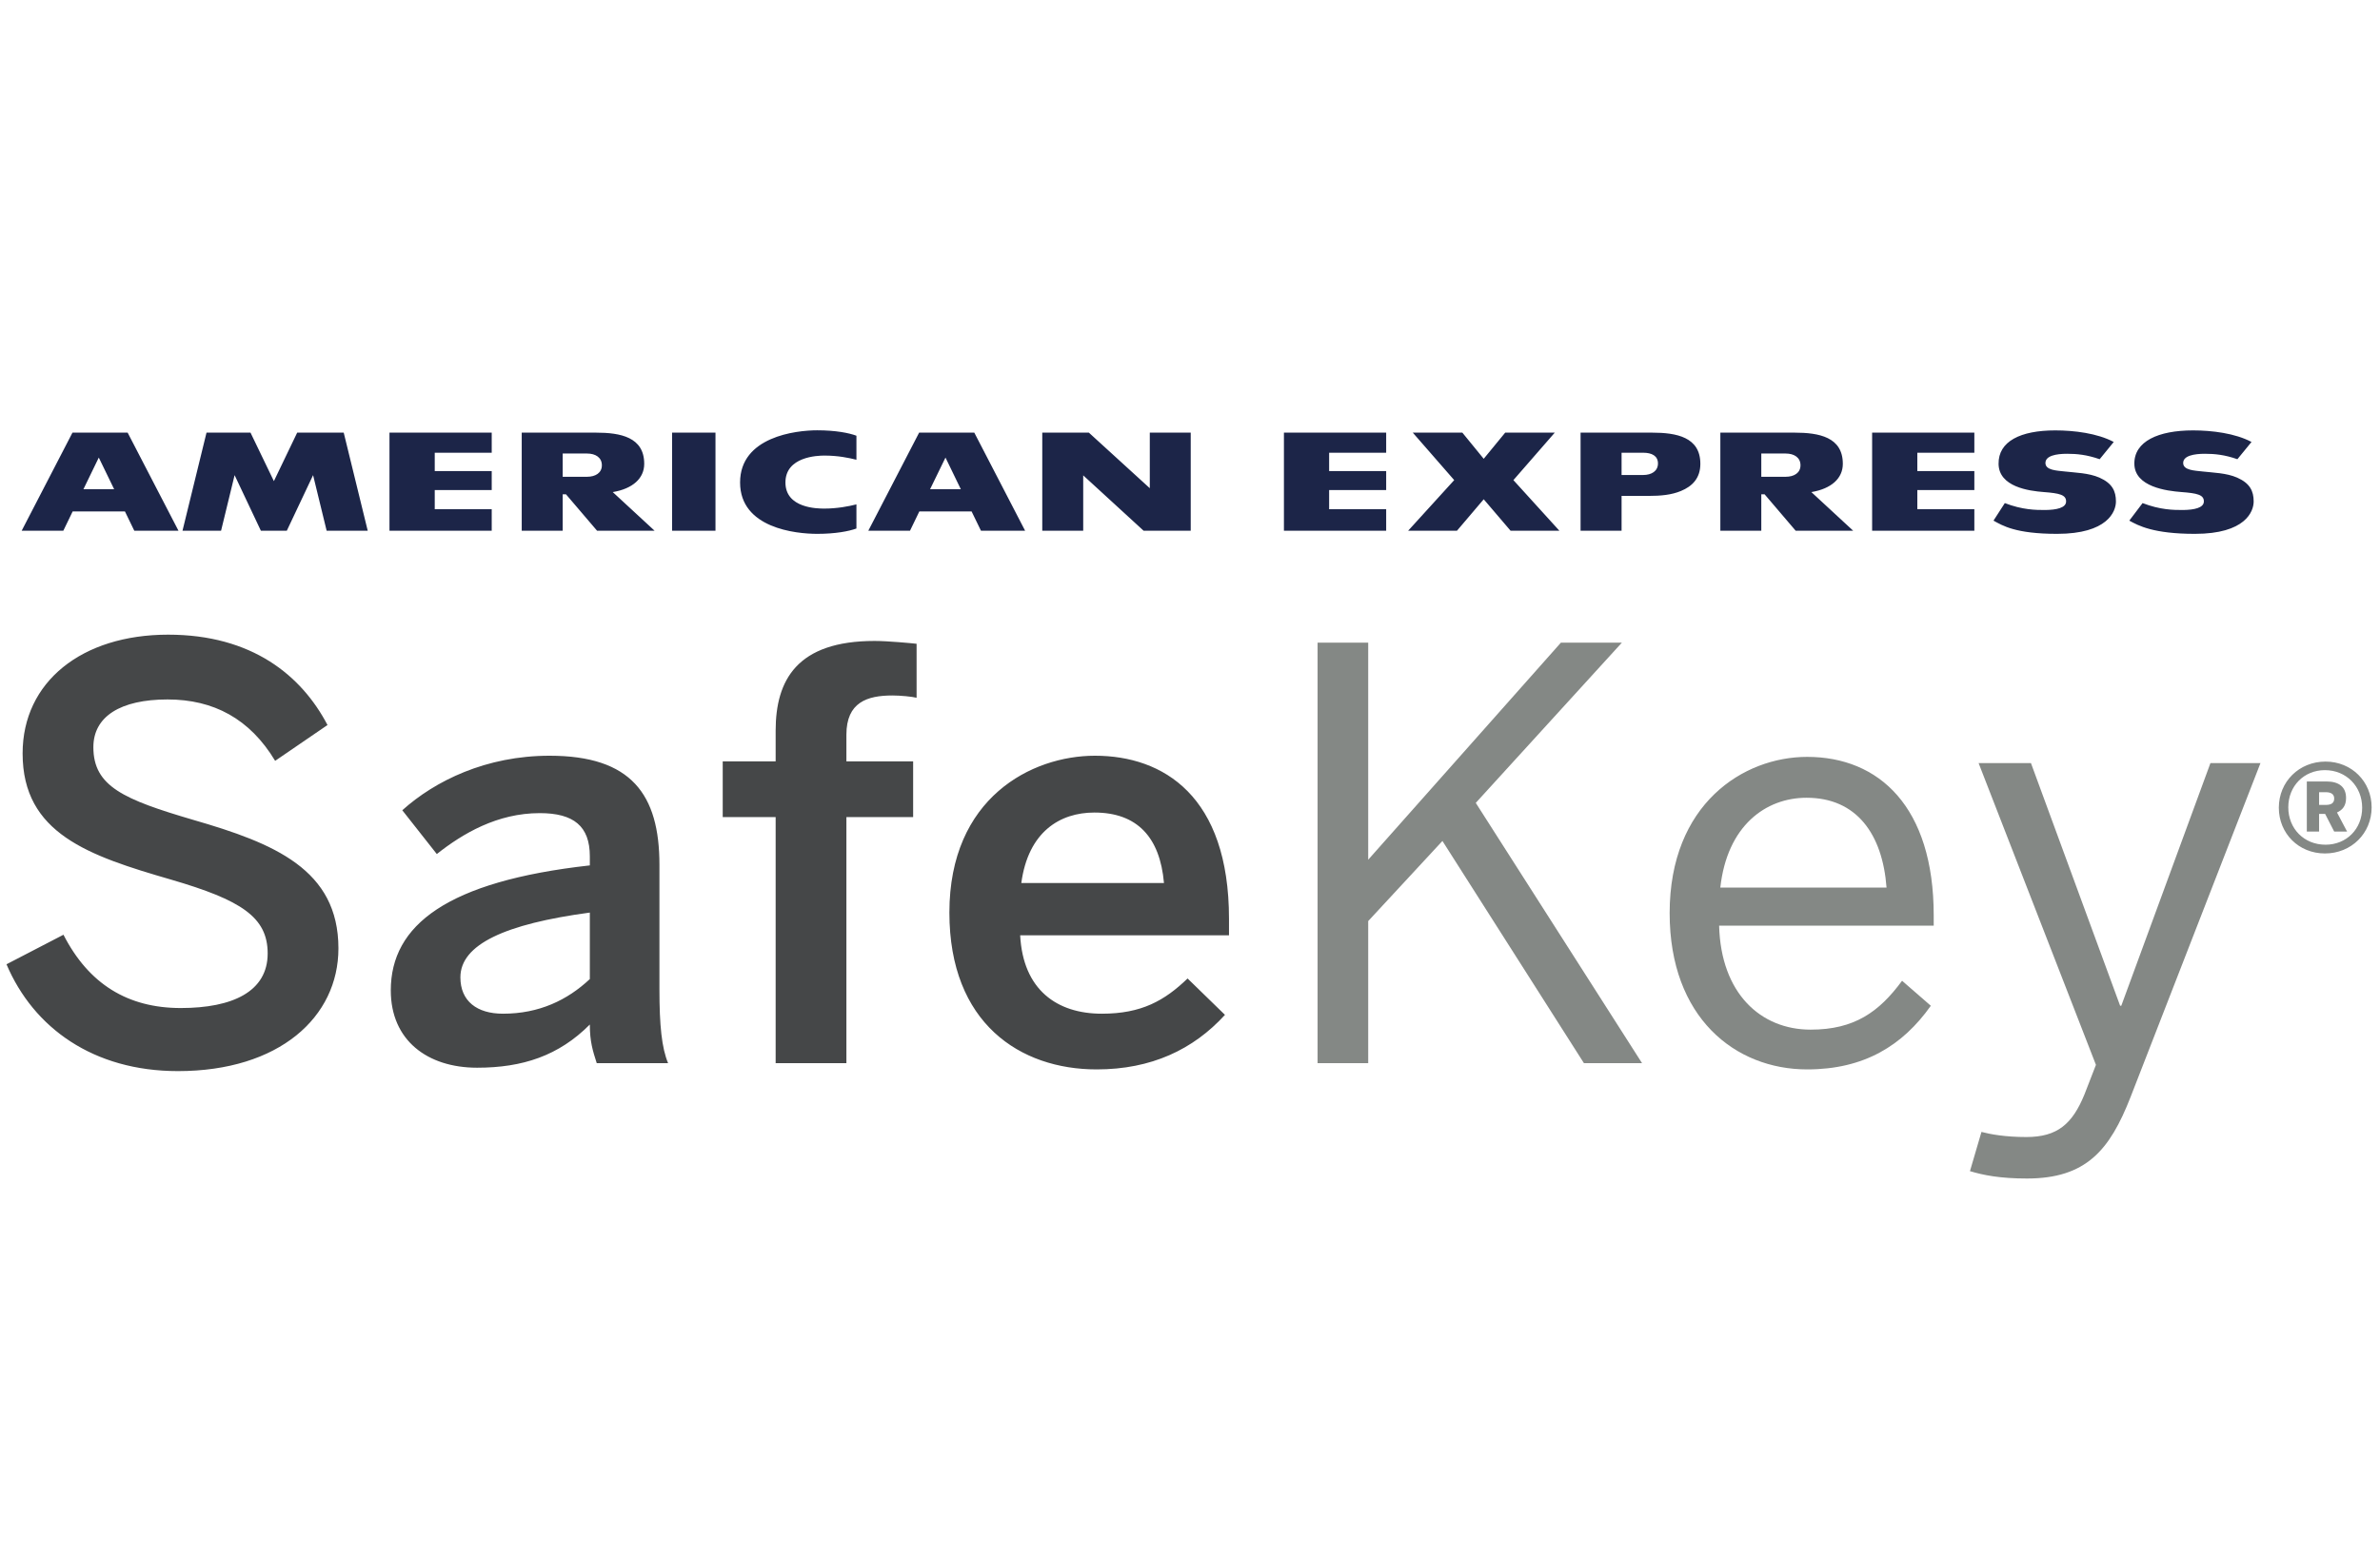
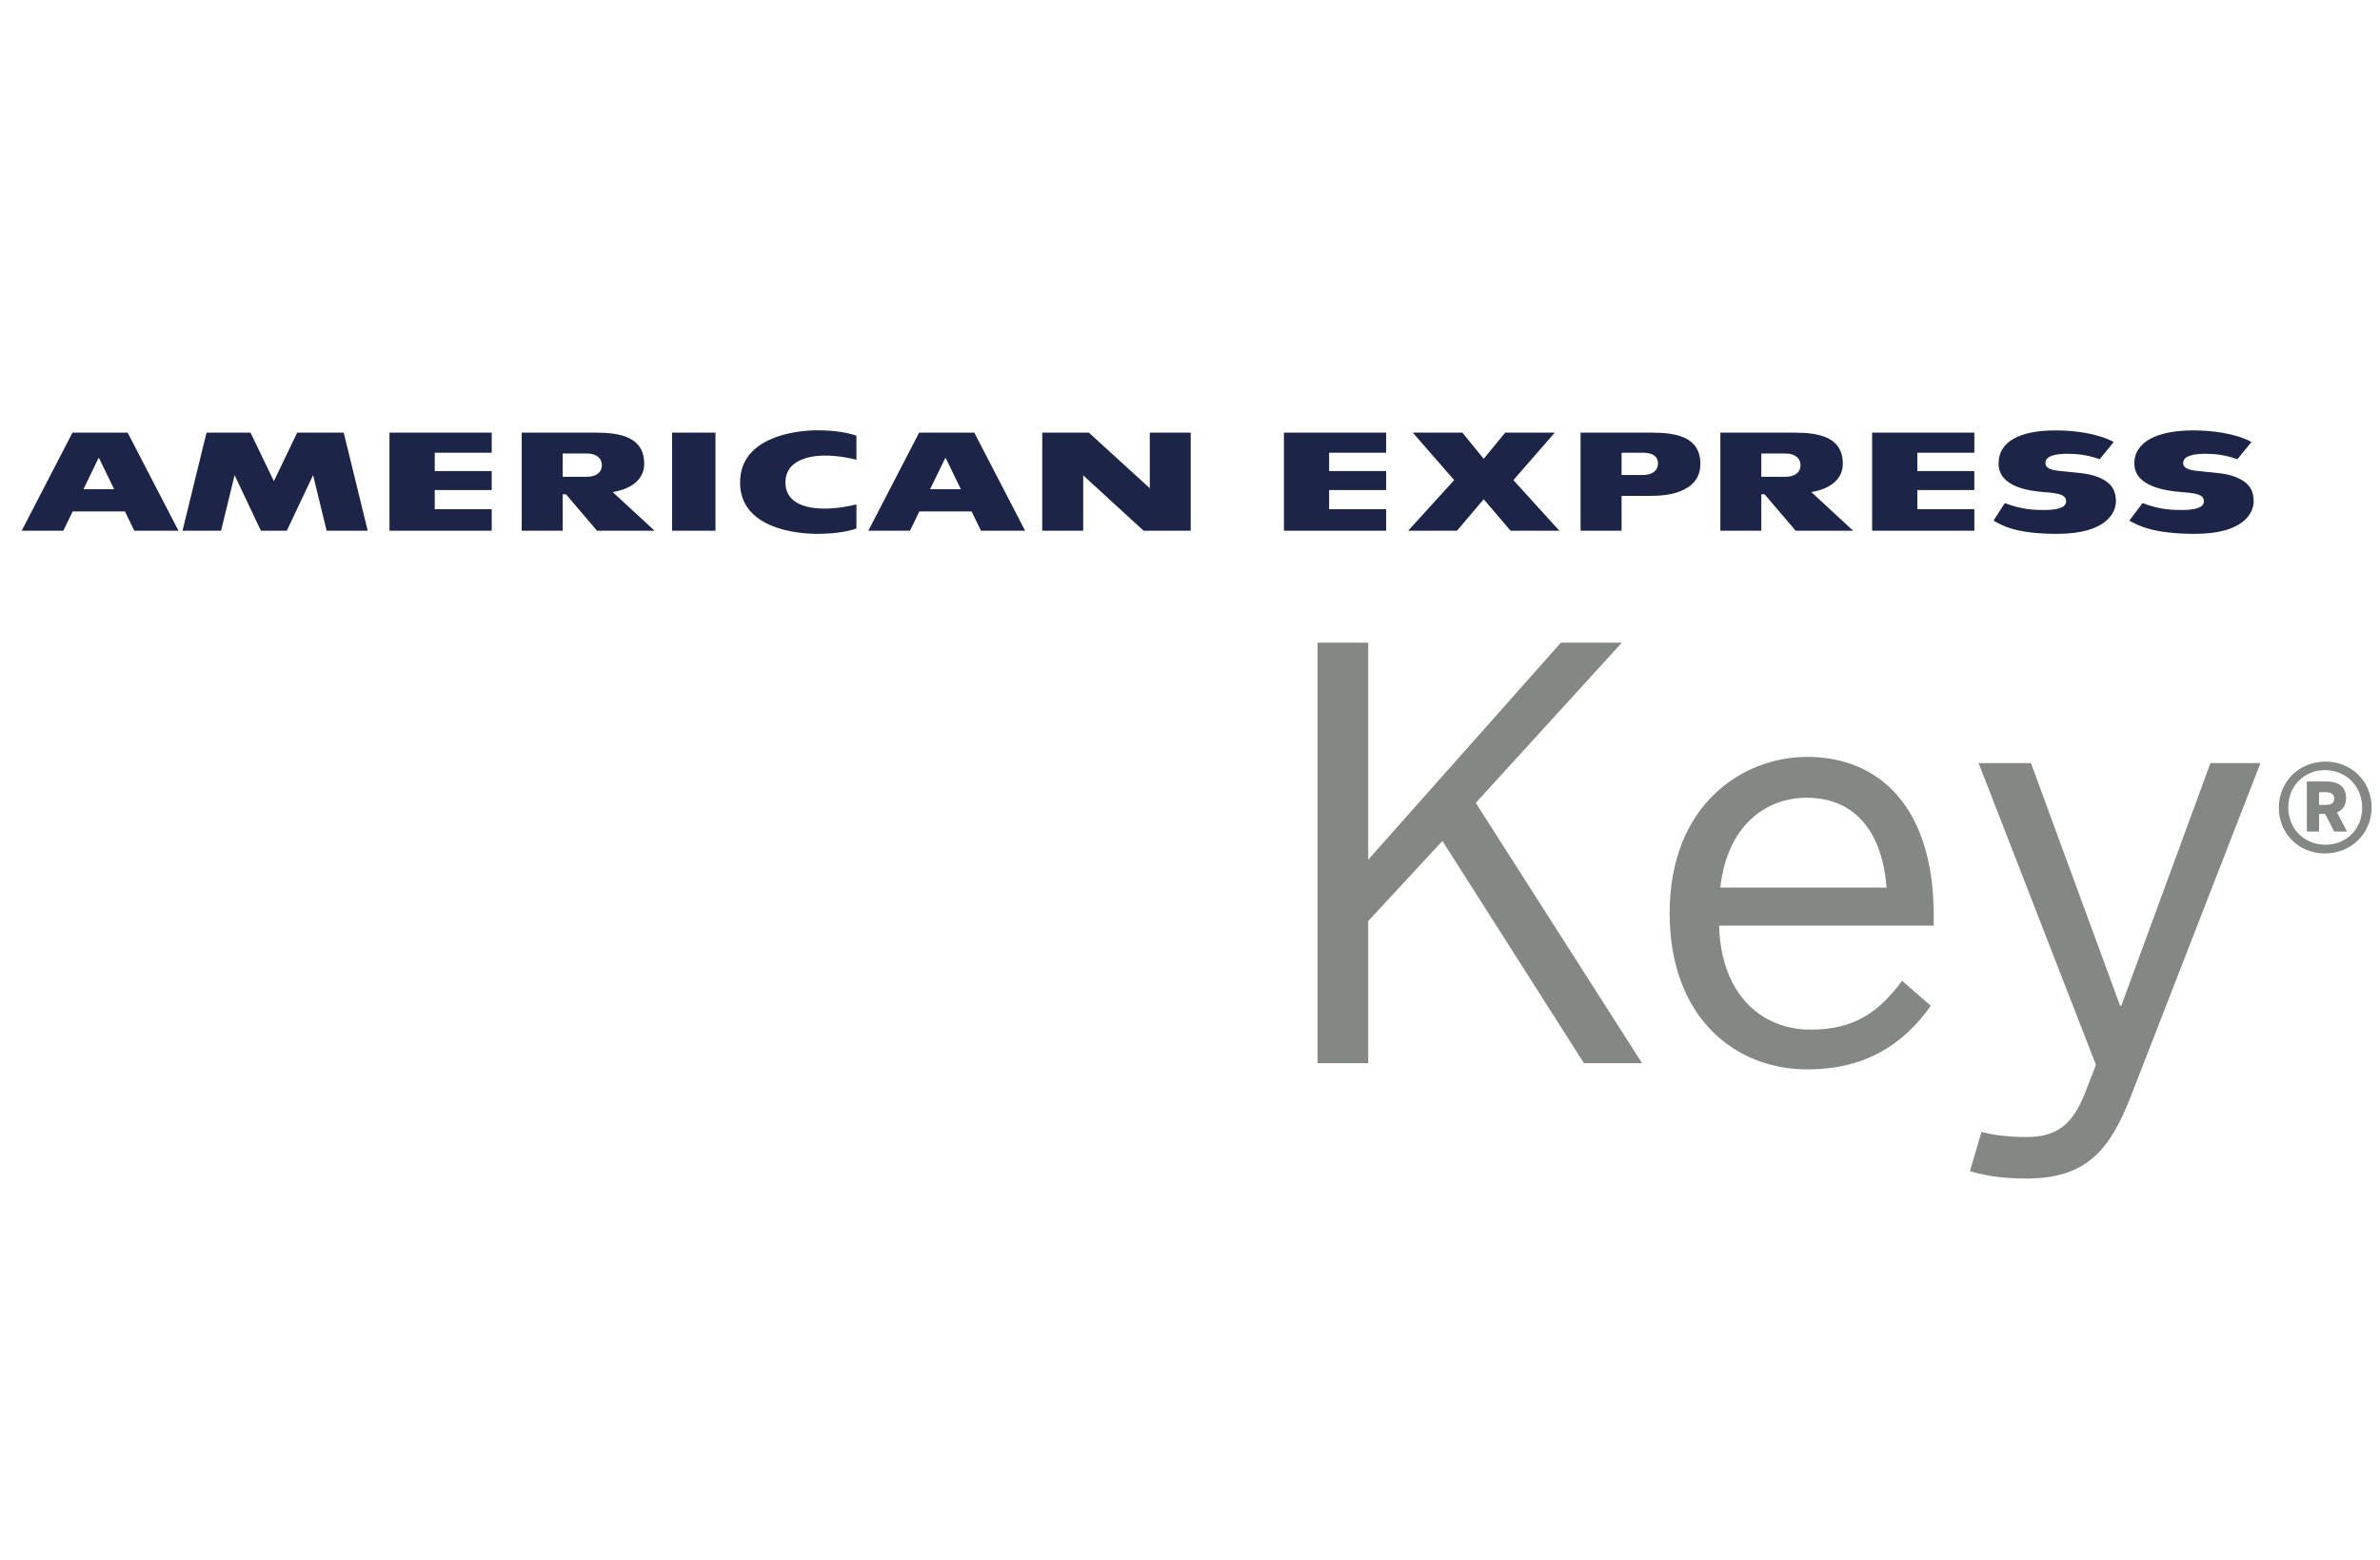
<svg xmlns="http://www.w3.org/2000/svg" width="122px" height="80px" viewBox="0 0 122 80" version="1.1">
  <title>datatrans_security-logos-amex-safekey</title>
  <desc>Created with Sketch.</desc>
  <g id="datatrans_security-logos-amex-safekey" stroke="none" stroke-width="1" fill="none" fill-rule="evenodd">
    <g id="card_amex_safekey" transform="translate(0, 22)">
      <g id="amex_skr_rgb" transform="translate(0.333, 0.062)">
        <g id="Group-4" transform="translate(0, 10.123)">
-           <path d="M59.333,13.088 C59.127,10.728 57.947,9.475 55.764,9.475 C53.995,9.475 52.374,10.466 52.02,13.088 L59.333,13.088 Z M48.333,14.604 C48.333,8.717 52.55,6.562 55.794,6.562 C59.304,6.562 62.666,8.63 62.666,14.924 L62.666,15.769 L51.961,15.769 C52.108,18.566 53.848,19.789 56.148,19.789 C58.183,19.789 59.362,19.119 60.543,17.983 L62.459,19.848 C60.837,21.625 58.684,22.645 55.882,22.645 C51.961,22.645 48.333,20.285 48.333,14.604 Z M39.427,22.324 L39.427,9.709 L36.714,9.709 L36.714,6.853 L39.427,6.853 L39.427,5.28 C39.427,2.687 40.518,0.677 44.5,0.677 C45.178,0.677 46.387,0.793 46.652,0.822 L46.652,3.59 C46.416,3.531 45.826,3.473 45.413,3.473 C44.116,3.473 43.054,3.823 43.054,5.484 L43.054,6.853 L46.475,6.853 L46.475,9.709 L43.054,9.709 L43.054,22.324 L39.427,22.324 Z M29.902,18.013 L29.902,14.604 C25.567,15.186 23.267,16.235 23.267,17.925 C23.267,19.149 24.122,19.789 25.449,19.789 C27.308,19.789 28.752,19.09 29.902,18.013 Z M19.699,18.595 C19.699,15.244 22.589,13.001 29.902,12.185 L29.902,11.719 C29.902,10.175 29.076,9.505 27.337,9.505 C25.154,9.505 23.384,10.554 22.058,11.603 L20.289,9.358 C21.97,7.844 24.594,6.562 27.838,6.562 C32.026,6.562 33.47,8.543 33.47,12.156 L33.47,18.537 C33.47,20.402 33.588,21.538 33.913,22.324 L30.256,22.324 C30.05,21.683 29.902,21.218 29.902,20.343 C28.309,21.946 26.452,22.558 24.122,22.558 C21.585,22.558 19.699,21.159 19.699,18.595 Z M0,17.255 L2.92,15.74 C4.216,18.274 6.221,19.498 8.934,19.498 C11.589,19.498 13.388,18.653 13.388,16.701 C13.388,14.836 12.031,13.962 8.433,12.913 C4.216,11.69 0.826,10.554 0.826,6.445 C0.826,2.774 3.863,0.355 8.286,0.355 C12.591,0.355 15.127,2.454 16.455,4.988 L13.771,6.824 C12.474,4.667 10.616,3.677 8.257,3.677 C5.839,3.677 4.453,4.552 4.453,6.124 C4.453,8.136 6.015,8.805 9.583,9.854 C13.712,11.049 17.015,12.389 17.015,16.439 C17.015,19.965 13.977,22.732 8.788,22.732 C4.453,22.732 1.385,20.518 0,17.255 L0,17.255 Z" id="Fill-1" fill="#454748" />
          <path d="M118.885,9.084 C119.163,9.084 119.319,8.993 119.319,8.758 C119.319,8.535 119.163,8.432 118.885,8.432 L118.545,8.432 L118.545,9.084 L118.885,9.084 Z M117.916,7.882 L118.927,7.882 C119.556,7.882 119.927,8.157 119.927,8.728 C119.927,9.125 119.752,9.34 119.463,9.472 L119.98,10.451 L119.319,10.451 L118.854,9.544 L118.545,9.544 L118.545,10.451 L117.916,10.451 L117.916,7.882 Z M120.753,9.228 C120.753,8.137 119.938,7.301 118.843,7.301 C117.77,7.301 116.966,8.116 116.966,9.207 C116.966,10.298 117.77,11.124 118.875,11.124 C119.948,11.124 120.753,10.318 120.753,9.228 Z M116.481,9.228 C116.481,7.892 117.522,6.862 118.875,6.862 C120.206,6.862 121.238,7.882 121.238,9.207 C121.238,10.542 120.197,11.573 118.843,11.573 C117.502,11.573 116.481,10.553 116.481,9.228 Z M100.648,27.861 L101.238,25.85 C101.681,25.967 102.447,26.112 103.538,26.112 C105.131,26.112 105.898,25.442 106.517,23.928 L107.106,22.412 L101.091,6.94 L103.775,6.94 L108.346,19.382 L108.405,19.382 L112.975,6.94 L115.54,6.94 L108.876,24.073 C107.815,26.782 106.605,28.239 103.568,28.239 C102.182,28.239 101.327,28.065 100.648,27.861 Z M96.372,13.321 C96.166,10.582 94.839,8.717 92.273,8.717 C90.179,8.717 88.203,10.146 87.851,13.321 L96.372,13.321 Z M85.254,14.632 C85.254,9.038 89.029,6.621 92.303,6.621 C95.989,6.621 98.79,9.184 98.79,14.749 L98.79,15.274 L87.79,15.274 C87.879,18.741 89.914,20.606 92.48,20.606 C94.721,20.606 95.989,19.702 97.168,18.1 L98.642,19.382 C97.197,21.422 95.222,22.645 92.303,22.645 C88.616,22.645 85.254,19.993 85.254,14.632 Z M67.207,22.324 L67.207,0.764 L69.802,0.764 L69.802,11.894 L79.68,0.764 L82.806,0.764 L75.316,8.98 L83.839,22.324 L80.86,22.324 L73.607,10.932 L69.802,15.04 L69.802,22.324 L67.207,22.324 L67.207,22.324 Z" id="Fill-3" fill="#848885" />
        </g>
        <path d="M83.894,2.292 C83.456,2.292 82.79,2.292 82.79,2.292 L82.79,1.15 C82.79,1.15 83.756,1.15 83.898,1.15 C84.338,1.15 84.655,1.31 84.655,1.7 C84.655,2.091 84.328,2.292 83.894,2.292 Z M84.351,0.12 C83.937,0.12 83.364,0.12 82.79,0.12 C81.734,0.12 80.688,0.12 80.688,0.12 L80.688,5.149 L82.79,5.149 L82.79,3.364 C82.79,3.364 83.566,3.364 84.163,3.364 C84.799,3.364 85.342,3.315 85.834,3.111 C86.409,2.872 86.828,2.463 86.828,1.718 C86.828,0.347 85.605,0.12 84.351,0.12 Z M65.482,0.12 L70.723,0.12 L70.723,1.15 L67.799,1.15 L67.799,2.091 L70.723,2.091 L70.723,3.064 L67.799,3.064 L67.799,4.047 L70.723,4.047 L70.723,5.149 L65.482,5.149 L65.482,0.12 Z M47.344,3.02 L48.133,1.398 L48.919,3.02 L47.344,3.02 Z M46.782,0.12 L44.177,5.149 L46.314,5.149 L46.793,4.159 L49.471,4.159 L49.952,5.149 L52.215,5.149 L49.61,0.12 L46.782,0.12 Z M58.606,0.12 L60.704,0.12 L60.704,5.149 L58.289,5.149 L55.193,2.311 L55.193,5.149 L53.094,5.149 L53.094,0.12 L55.483,0.12 L58.606,2.969 L58.606,0.12 Z M91.198,2.383 C90.764,2.383 89.952,2.383 89.952,2.383 L89.952,1.191 C89.952,1.191 91.061,1.191 91.202,1.191 C91.645,1.191 91.961,1.402 91.961,1.793 C91.961,2.184 91.636,2.383 91.198,2.383 Z M94.131,1.718 C94.131,0.347 92.91,0.12 91.658,0.12 C91.218,0.12 90.579,0.12 89.952,0.12 C88.888,0.12 87.853,0.12 87.853,0.12 L87.853,5.149 L89.952,5.149 L89.952,3.28 L90.12,3.28 L91.714,5.149 L94.662,5.149 L92.519,3.168 C93.547,2.995 94.131,2.463 94.131,1.718 Z M115.191,3.65 C115.191,4.162 114.768,5.309 112.178,5.309 C110.047,5.309 109.271,4.883 108.816,4.631 L109.497,3.732 C110.388,4.077 111.084,4.092 111.591,4.086 C112.131,4.079 112.633,3.98 112.638,3.652 C112.646,3.309 112.303,3.227 111.492,3.166 C110.739,3.109 109.087,2.902 109.075,1.718 C109.062,0.566 110.301,0.005 112.082,0.005 C113.05,0.005 114.24,0.151 115.081,0.598 L114.357,1.482 C113.701,1.253 113.196,1.204 112.69,1.204 C112.142,1.204 111.578,1.301 111.578,1.676 C111.578,2.052 112.162,2.064 112.575,2.112 C113.109,2.174 113.792,2.184 114.345,2.426 C115.003,2.717 115.191,3.117 115.191,3.65 Z M108.131,3.65 C108.131,4.162 107.705,5.309 105.115,5.309 C102.984,5.309 102.31,4.883 101.855,4.631 L102.435,3.732 C103.325,4.077 104.024,4.092 104.529,4.086 C105.07,4.079 105.573,3.98 105.576,3.652 C105.582,3.309 105.24,3.227 104.428,3.166 C103.677,3.109 102.126,2.902 102.115,1.718 C102.101,0.566 103.237,0.005 105.022,0.005 C105.987,0.005 107.179,0.151 108.018,0.598 L107.297,1.482 C106.637,1.253 106.135,1.204 105.627,1.204 C105.078,1.204 104.517,1.301 104.517,1.676 C104.517,2.052 105.098,2.064 105.515,2.112 C106.046,2.174 106.73,2.184 107.285,2.426 C107.942,2.717 108.131,3.117 108.131,3.65 Z M95.633,0.12 L100.873,0.12 L100.873,1.15 L97.95,1.15 L97.95,2.091 L100.873,2.091 L100.873,3.064 L97.95,3.064 L97.95,4.047 L100.873,4.047 L100.873,5.149 L95.633,5.149 L95.633,0.12 Z M77.245,2.554 L79.602,5.149 L77.1,5.149 L75.723,3.536 L74.352,5.149 L71.849,5.149 L74.21,2.554 L72.087,0.12 L74.628,0.12 L75.723,1.461 L76.824,0.12 L79.365,0.12 L77.245,2.554 Z M17.286,0.12 L18.517,5.149 L16.411,5.149 L15.716,2.299 L14.369,5.149 L13.04,5.149 L11.693,2.299 L10.999,5.149 L9.022,5.149 L10.253,0.12 L12.508,0.12 L13.707,2.606 L14.901,0.12 L17.286,0.12 Z M3.944,3.02 L4.731,1.398 L5.518,3.02 L3.944,3.02 Z M3.382,0.12 L0.778,5.149 L2.913,5.149 L3.392,4.159 L6.071,4.159 L6.551,5.149 L8.816,5.149 L6.21,0.12 L3.382,0.12 Z M19.632,0.12 L24.873,0.12 L24.873,1.15 L21.952,1.15 L21.952,2.091 L24.873,2.091 L24.873,3.064 L21.952,3.064 L21.952,4.047 L24.873,4.047 L24.873,5.149 L19.632,5.149 L19.632,0.12 Z M34.119,5.149 L36.343,5.149 L36.343,0.12 L34.119,0.12 L34.119,5.149 Z M41.558,0 C42.492,0 43.187,0.135 43.568,0.278 L43.568,1.51 C43.179,1.413 42.63,1.296 41.924,1.296 C41.574,1.296 39.929,1.349 39.929,2.675 C39.929,4.001 41.574,4.014 41.924,4.014 C42.569,4.014 43.179,3.898 43.568,3.798 L43.568,5.035 C43.187,5.175 42.492,5.309 41.558,5.309 C40.458,5.309 37.604,5.016 37.604,2.675 C37.604,0.334 40.458,0 41.558,0 Z M29.756,2.383 C29.321,2.383 28.511,2.383 28.511,2.383 L28.511,1.191 C28.511,1.191 29.619,1.191 29.762,1.191 C30.203,1.191 30.519,1.402 30.519,1.793 C30.519,2.184 30.192,2.383 29.756,2.383 Z M32.69,1.718 C32.69,0.347 31.468,0.12 30.216,0.12 C29.776,0.12 29.14,0.12 28.511,0.12 C27.446,0.12 26.411,0.12 26.411,0.12 L26.411,5.149 L28.511,5.149 L28.511,3.28 L28.678,3.28 L30.273,5.149 L33.222,5.149 L31.077,3.168 C32.105,2.995 32.69,2.463 32.69,1.718 L32.69,1.718 Z" id="Fill-5" fill="#1C2548" />
      </g>
    </g>
  </g>
</svg>